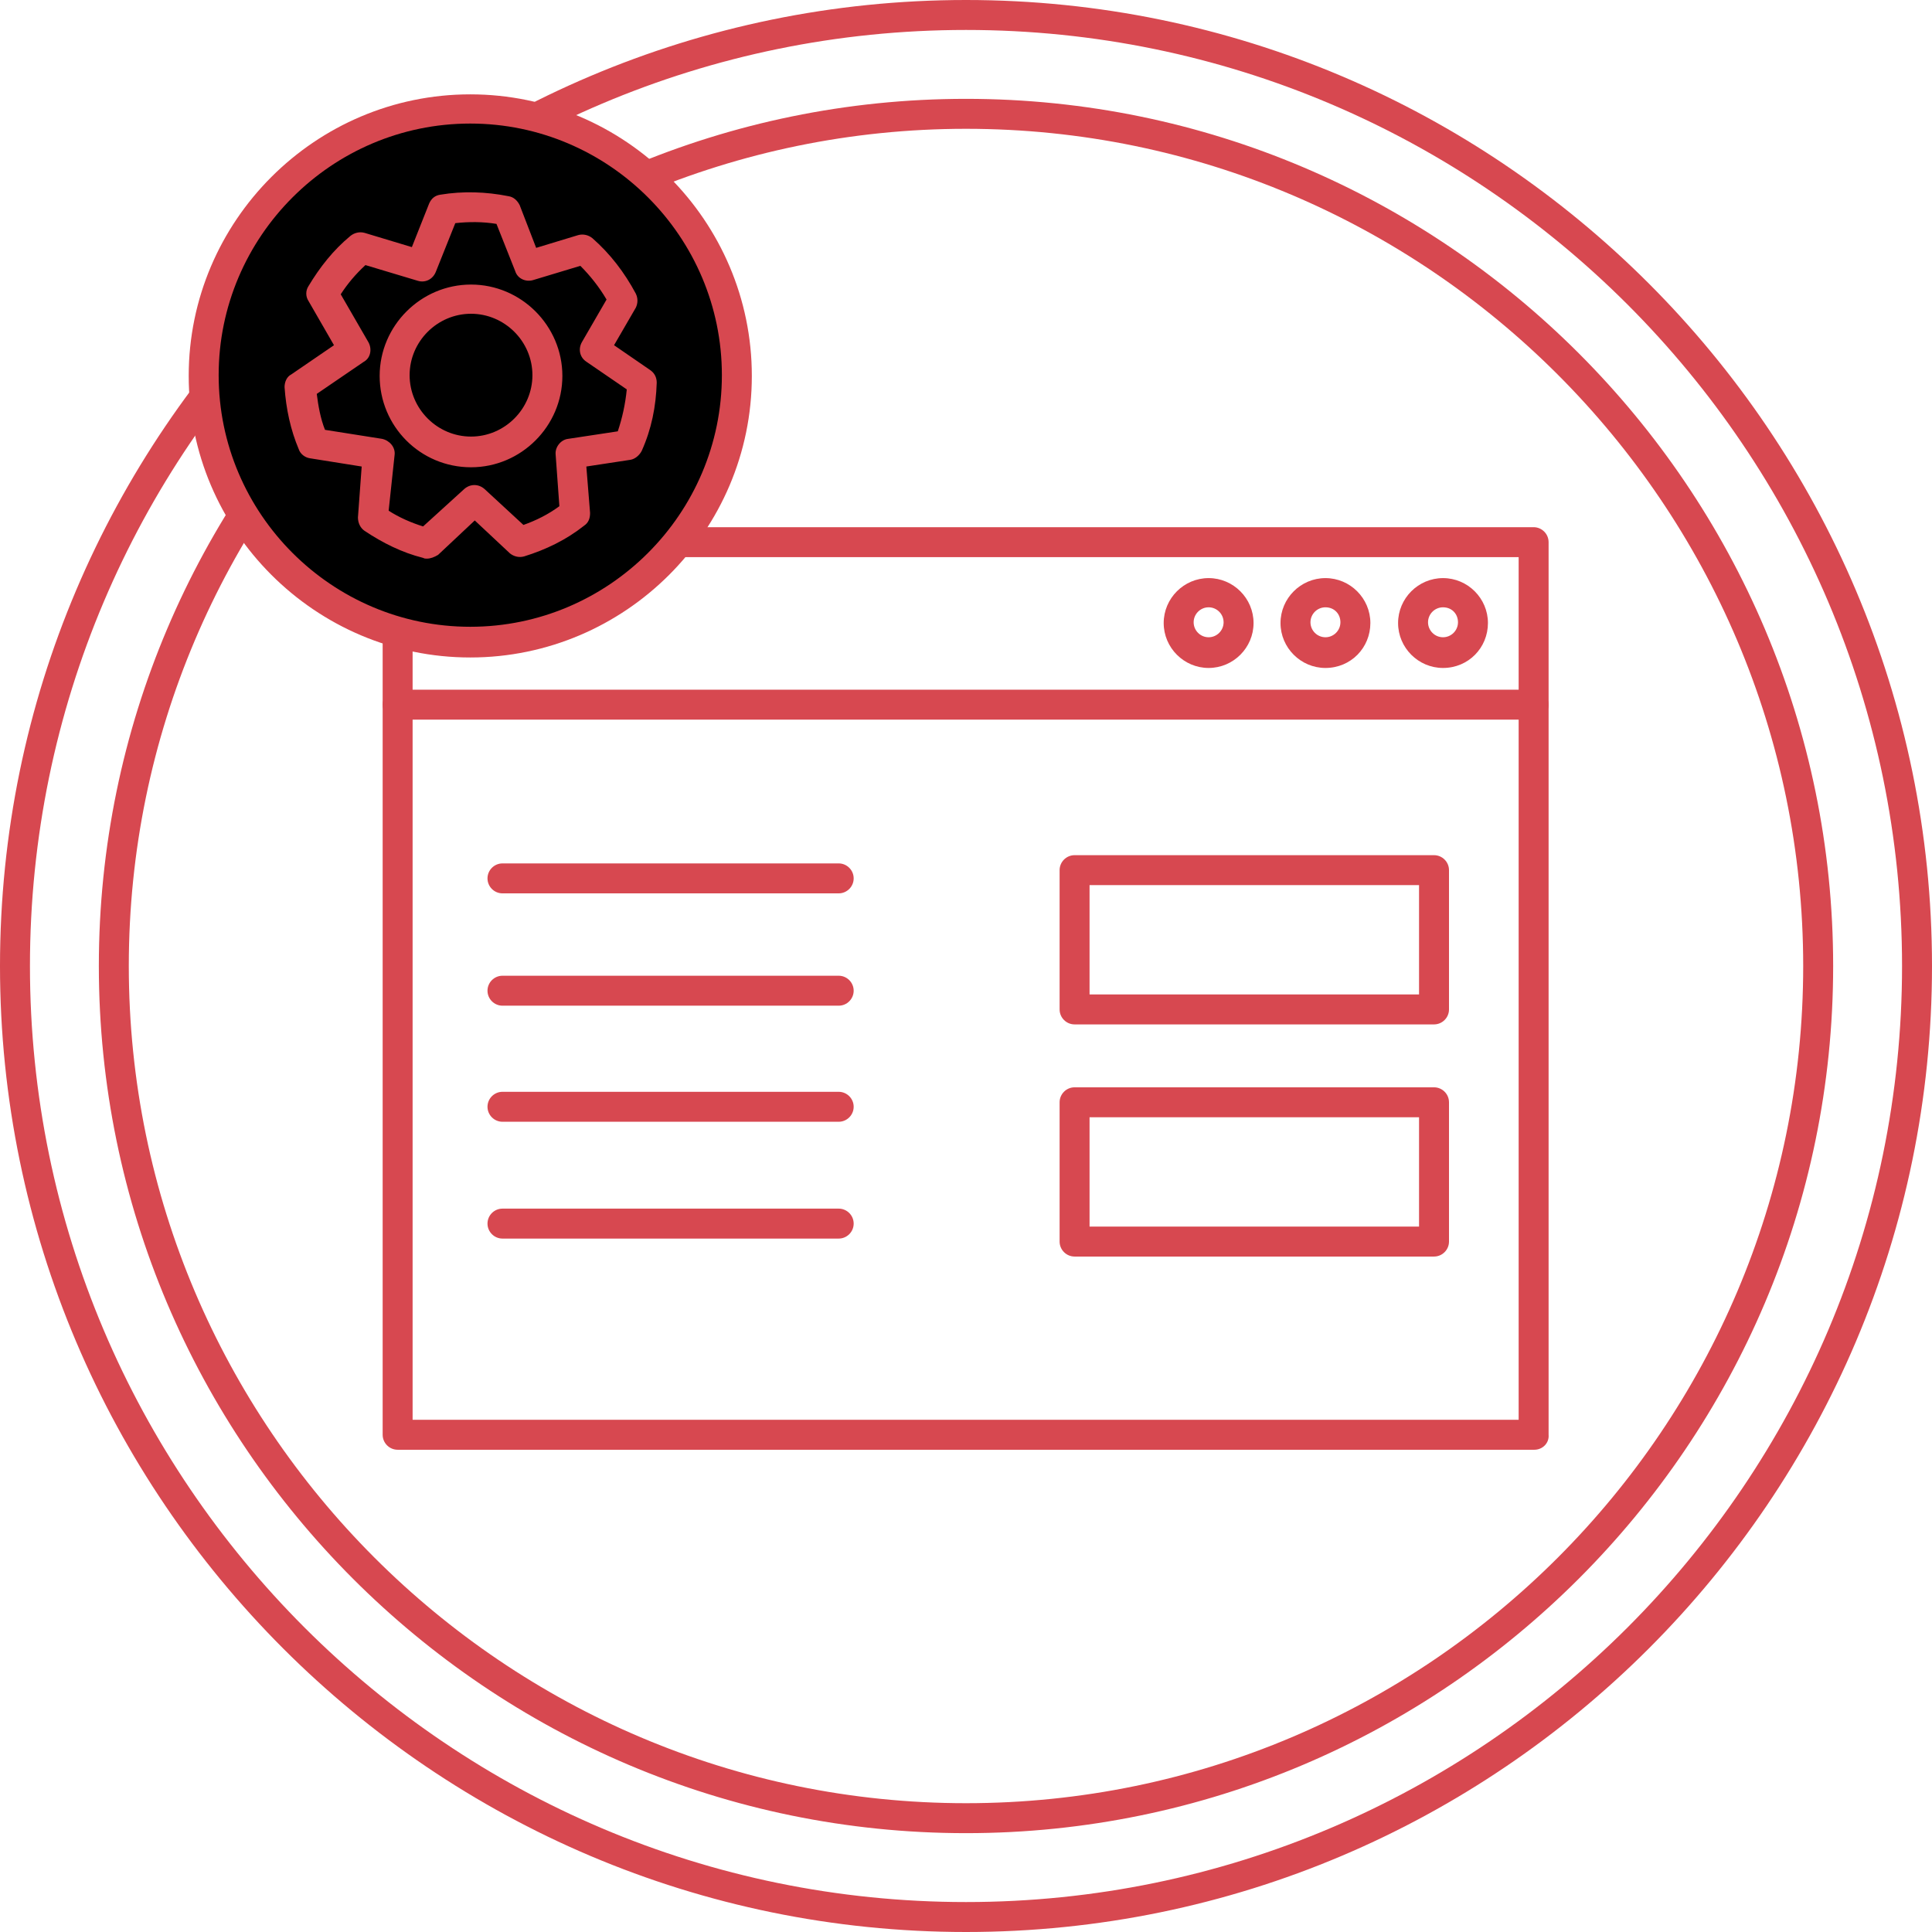
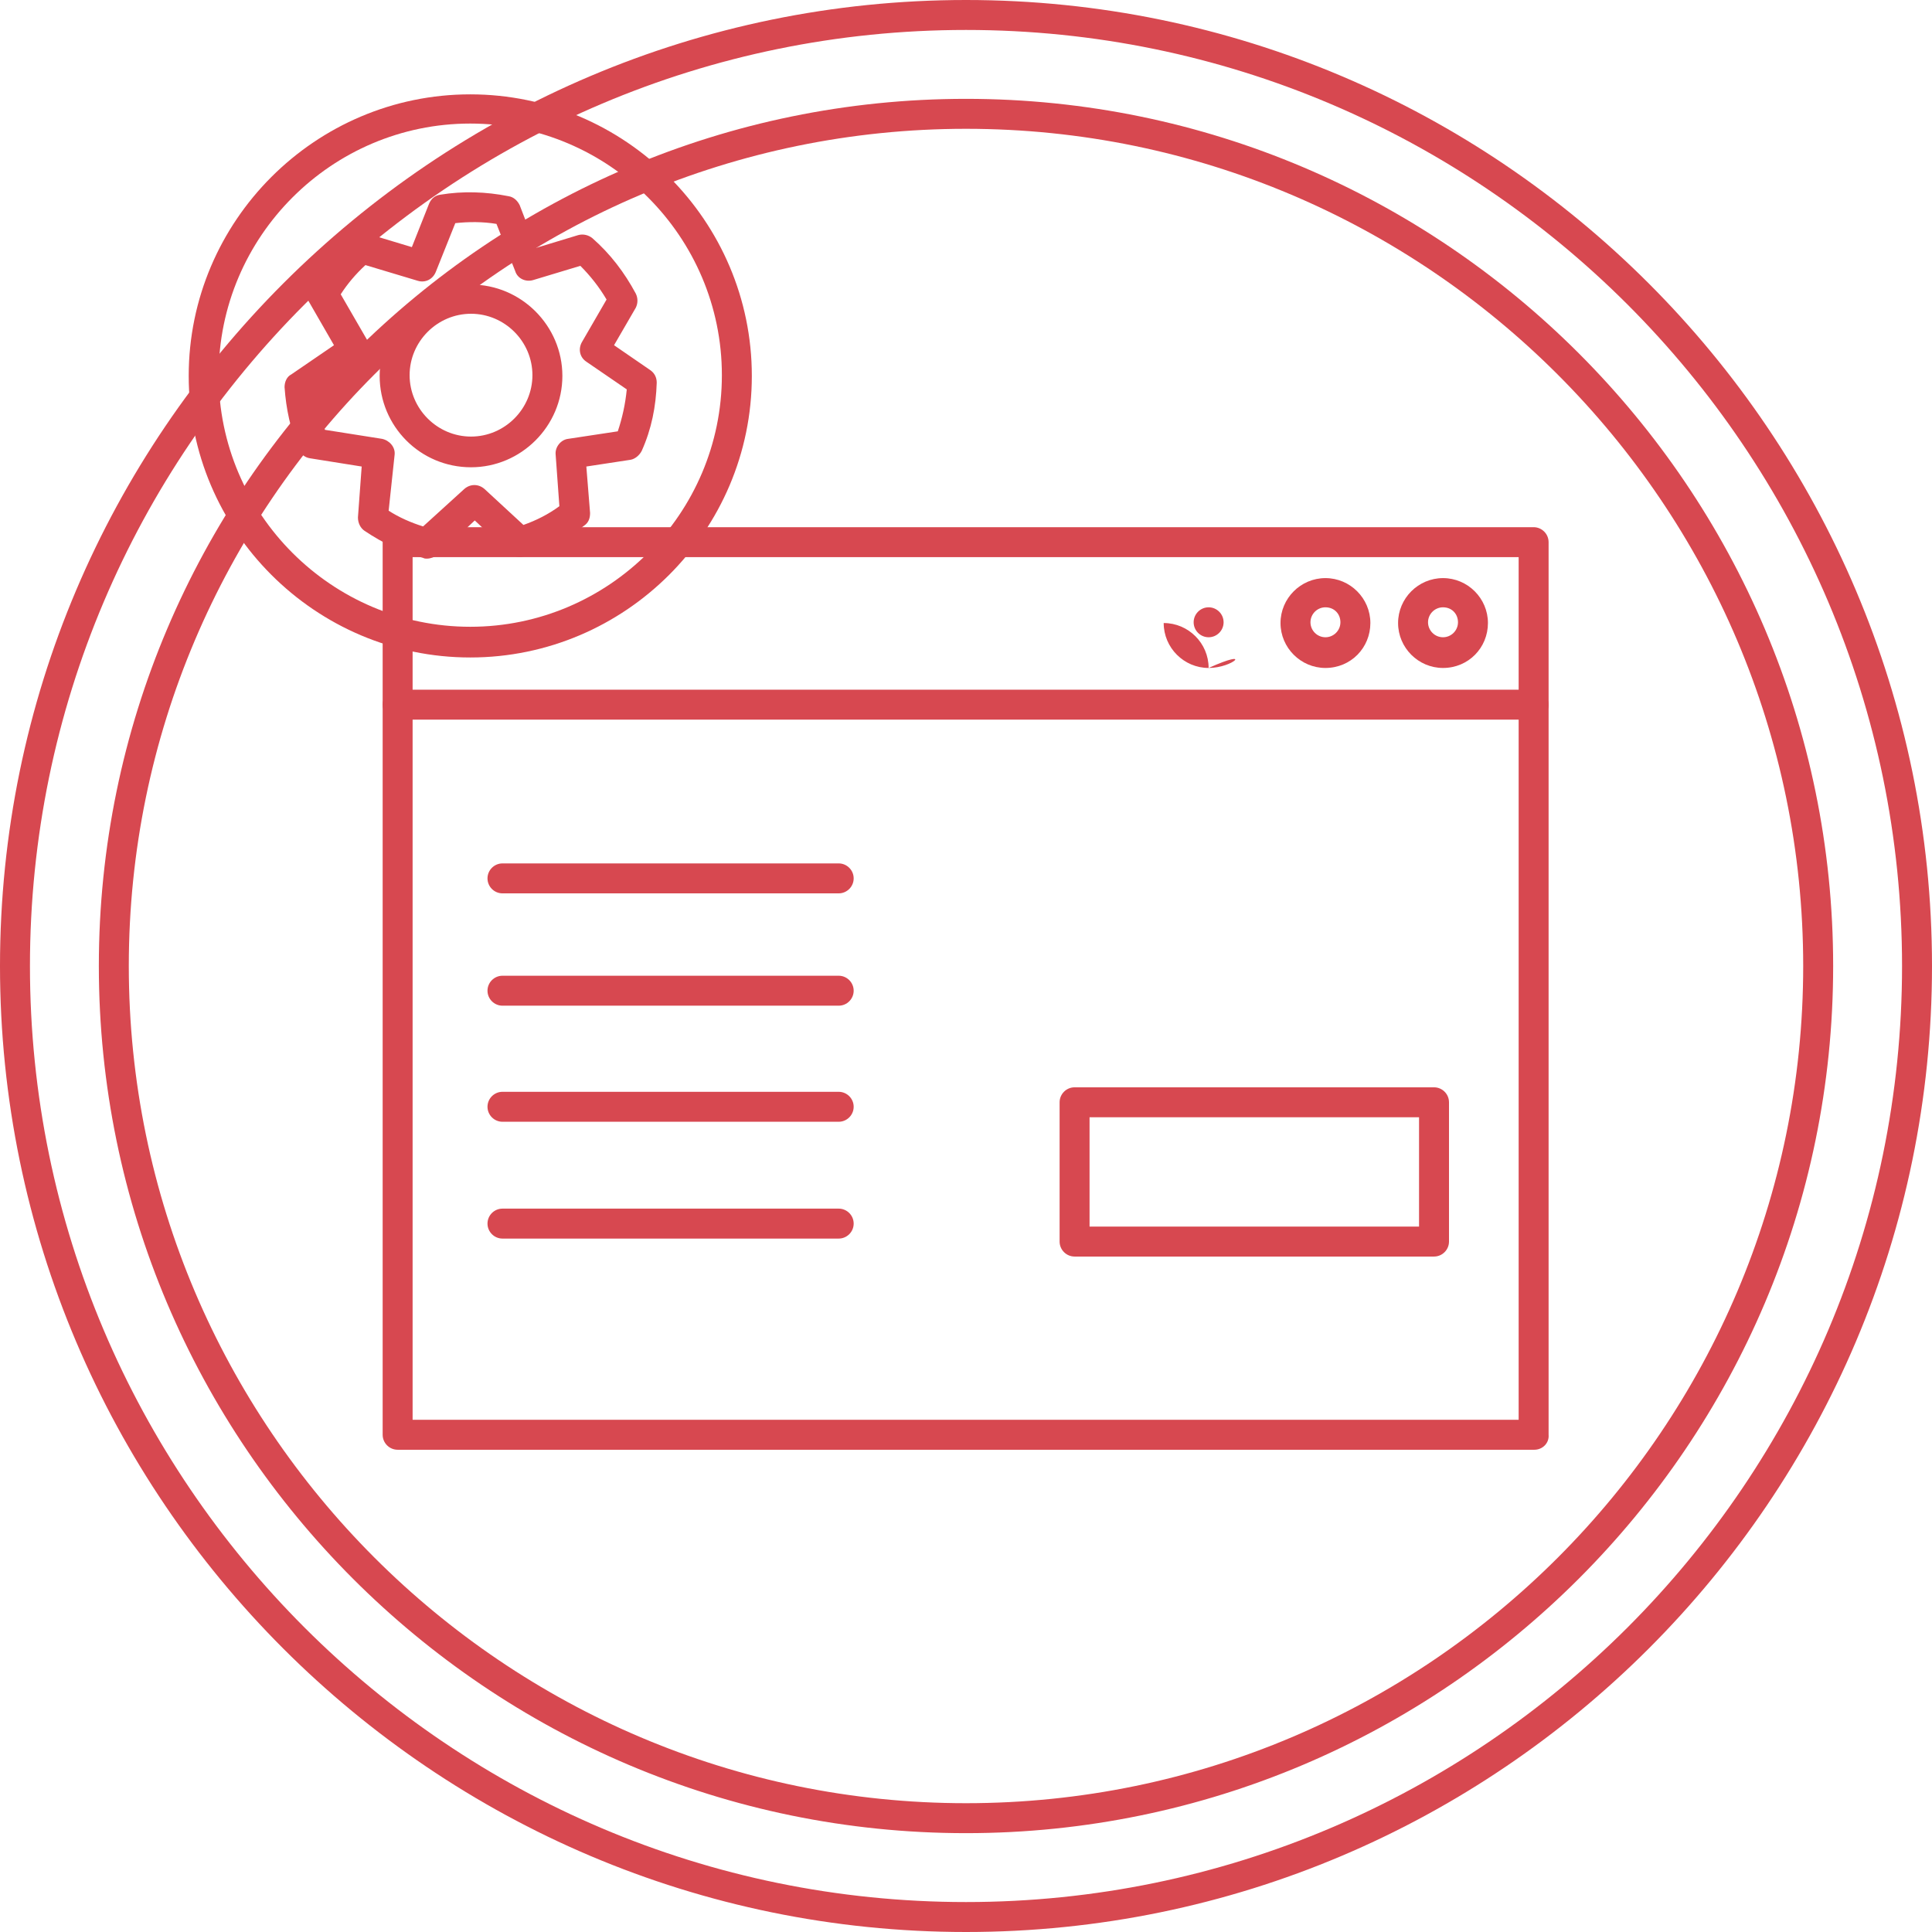
<svg xmlns="http://www.w3.org/2000/svg" id="Слой_1" x="0px" y="0px" width="258px" height="258px" viewBox="0 0 258 258" style="enable-background:new 0 0 258 258;" xml:space="preserve">
  <style type="text/css"> .st0{fill:#D74850;} </style>
  <path class="st0" d="M129,258C57.9,258,0,200.1,0,129S57.9,0,129,0s129,57.9,129,129S200.1,258,129,258z M129,4C60.1,4,4,60.1,4,129 s56.1,125,125,125s125-56.1,125-125S197.9,4,129,4z" />
  <path class="st0" d="M129,244.8c-63.9,0-115.8-52-115.8-115.8S65.2,13.2,129,13.2s115.8,52,115.8,115.8S192.8,244.8,129,244.8z M129,17.2C67.4,17.2,17.2,67.4,17.2,129S67.4,240.8,129,240.8c61.7,0,111.8-50.2,111.8-111.8S190.6,17.2,129,17.2z" />
  <path class="st0" d="M204.9,193.6H53.1c-1.1,0-2-0.9-2-2V72.4c0-1.1,0.9-2,2-2h151.7c1.1,0,2,0.9,2,2v119.2 C206.9,192.7,206,193.6,204.9,193.6z M55.1,189.6h147.7V74.4H55.1V189.6z" />
  <path class="st0" d="M204.9,96.1H53.1c-1.1,0-2-0.9-2-2s0.9-2,2-2h151.7c1.1,0,2,0.9,2,2S206,96.1,204.9,96.1z" />
-   <path class="st0" d="M161.4,89.2c-3.3,0-6-2.7-6-6c0-3.3,2.7-6,6-6c3.3,0,6,2.7,6,6C167.4,86.5,164.7,89.2,161.4,89.2z M161.4,81.1 c-1.1,0-2,0.9-2,2s0.9,2,2,2c1.1,0,2-0.9,2-2S162.5,81.1,161.4,81.1z" />
+   <path class="st0" d="M161.4,89.2c-3.3,0-6-2.7-6-6c3.3,0,6,2.7,6,6C167.4,86.5,164.7,89.2,161.4,89.2z M161.4,81.1 c-1.1,0-2,0.9-2,2s0.9,2,2,2c1.1,0,2-0.9,2-2S162.5,81.1,161.4,81.1z" />
  <path class="st0" d="M177,89.2c-3.3,0-6-2.7-6-6c0-3.3,2.7-6,6-6s6,2.7,6,6C183,86.5,180.4,89.2,177,89.2z M177,81.1 c-1.1,0-2,0.9-2,2s0.9,2,2,2s2-0.9,2-2S178.2,81.1,177,81.1z" />
  <path class="st0" d="M192.7,89.2c-3.3,0-6-2.7-6-6c0-3.3,2.7-6,6-6s6,2.7,6,6C198.7,86.5,196.1,89.2,192.7,89.2z M192.7,81.1 c-1.1,0-2,0.9-2,2s0.9,2,2,2c1.1,0,2-0.9,2-2S193.9,81.1,192.7,81.1z" />
  <path class="st0" d="M112,119.3H67.1c-1.1,0-2-0.9-2-2c0-1.1,0.9-2,2-2H112c1.1,0,2,0.9,2,2C114,118.4,113.1,119.3,112,119.3z" />
  <path class="st0" d="M112,134.3H67.1c-1.1,0-2-0.9-2-2c0-1.1,0.9-2,2-2H112c1.1,0,2,0.9,2,2C114,133.4,113.1,134.3,112,134.3z" />
  <path class="st0" d="M112,149.8H67.1c-1.1,0-2-0.9-2-2c0-1.1,0.9-2,2-2H112c1.1,0,2,0.9,2,2C114,148.9,113.1,149.8,112,149.8z" />
  <path class="st0" d="M112,165.4H67.1c-1.1,0-2-0.9-2-2c0-1.1,0.9-2,2-2H112c1.1,0,2,0.9,2,2C114,164.5,113.1,165.4,112,165.4z" />
-   <path class="st0" d="M191.5,136.8h-48c-1.1,0-2-0.9-2-2v-18.6c0-1.1,0.9-2,2-2h48c1.1,0,2,0.9,2,2v18.6 C193.5,135.9,192.6,136.8,191.5,136.8z M145.5,132.8h44v-14.6h-44V132.8z" />
  <path class="st0" d="M191.5,167.8h-48c-1.1,0-2-0.9-2-2v-18.6c0-1.1,0.9-2,2-2h48c1.1,0,2,0.9,2,2v18.6 C193.5,166.9,192.6,167.8,191.5,167.8z M145.5,163.8h44v-14.6h-44V163.8z" />
-   <path d="M62.9,85.7c19.7,0,35.6-15.9,35.6-35.6S82.6,14.5,62.9,14.5c-19.7,0-35.6,15.9-35.6,35.6S43.2,85.7,62.9,85.7z" />
  <path class="st0" d="M62.8,87.8c-20.7,0-37.6-16.9-37.6-37.6s16.9-37.6,37.6-37.6s37.6,16.9,37.6,37.6S83.5,87.8,62.8,87.8z M62.8,16.5c-18.5,0-33.6,15.1-33.6,33.6s15.1,33.6,33.6,33.6s33.6-15.1,33.6-33.6S81.3,16.5,62.8,16.5z" />
  <path class="st0" d="M57,74.6c-0.2,0-0.3,0-0.5-0.1c-2.8-0.7-5.4-2-7.8-3.6c-0.6-0.4-0.9-1.1-0.9-1.8l0.5-6.8l-6.9-1.1 c-0.7-0.1-1.3-0.6-1.5-1.2c-1.1-2.6-1.7-5.4-1.9-8.3c0-0.7,0.3-1.4,0.9-1.7l5.7-3.9l-3.4-5.9c-0.4-0.6-0.4-1.4,0-2 c1.5-2.5,3.3-4.8,5.6-6.7c0.5-0.4,1.2-0.6,1.9-0.4L55,33l2.3-5.8c0.3-0.7,0.8-1.1,1.5-1.2c3-0.5,6.1-0.4,9.1,0.2 c0.7,0.1,1.2,0.6,1.5,1.2l2.2,5.7l5.6-1.7c0.7-0.2,1.4,0,1.9,0.4c2.4,2.1,4.3,4.6,5.8,7.4c0.3,0.6,0.3,1.3,0,1.9l-2.9,5l4.8,3.3 c0.6,0.4,0.9,1,0.9,1.7c-0.1,3.2-0.7,6.2-2,9.1c-0.3,0.6-0.9,1.1-1.5,1.2l-5.9,0.9l0.5,6.2c0,0.7-0.2,1.3-0.8,1.7 c-2.4,1.9-5.1,3.2-8,4.1c-0.7,0.2-1.4,0-1.9-0.4l-4.7-4.4l-4.9,4.6C58,74.4,57.5,74.6,57,74.6z M51.9,68.2c1.4,0.9,3,1.6,4.6,2.1 l5.5-5c0.8-0.7,1.9-0.7,2.7,0l5.2,4.8c1.7-0.6,3.3-1.4,4.8-2.5l-0.5-6.9c-0.1-1,0.7-2,1.7-2.1l6.6-1c0.6-1.8,1-3.6,1.2-5.6l-5.4-3.7 c-0.9-0.6-1.1-1.7-0.6-2.6L81,40c-1-1.7-2.2-3.2-3.5-4.5l-6.3,1.9c-1,0.3-2.1-0.2-2.4-1.2l-2.5-6.3c-1.8-0.3-3.7-0.3-5.5-0.1 l-2.6,6.5c-0.4,1-1.4,1.5-2.4,1.2l-7-2.1c-1.3,1.2-2.4,2.5-3.3,3.9l3.7,6.4c0.5,0.9,0.3,2.1-0.6,2.6l-6.3,4.3 c0.2,1.6,0.5,3.3,1.1,4.8l7.6,1.2c1,0.2,1.8,1.1,1.7,2.1L51.9,68.2z M62.9,62.4c-6.8,0-12.2-5.5-12.2-12.2S56.2,38,62.9,38 c6.7,0,12.2,5.5,12.2,12.2S69.6,62.4,62.9,62.4z M62.9,41.9c-4.5,0-8.2,3.7-8.2,8.2s3.7,8.2,8.2,8.2s8.2-3.7,8.2-8.2 S67.4,41.9,62.9,41.9z" />
</svg>